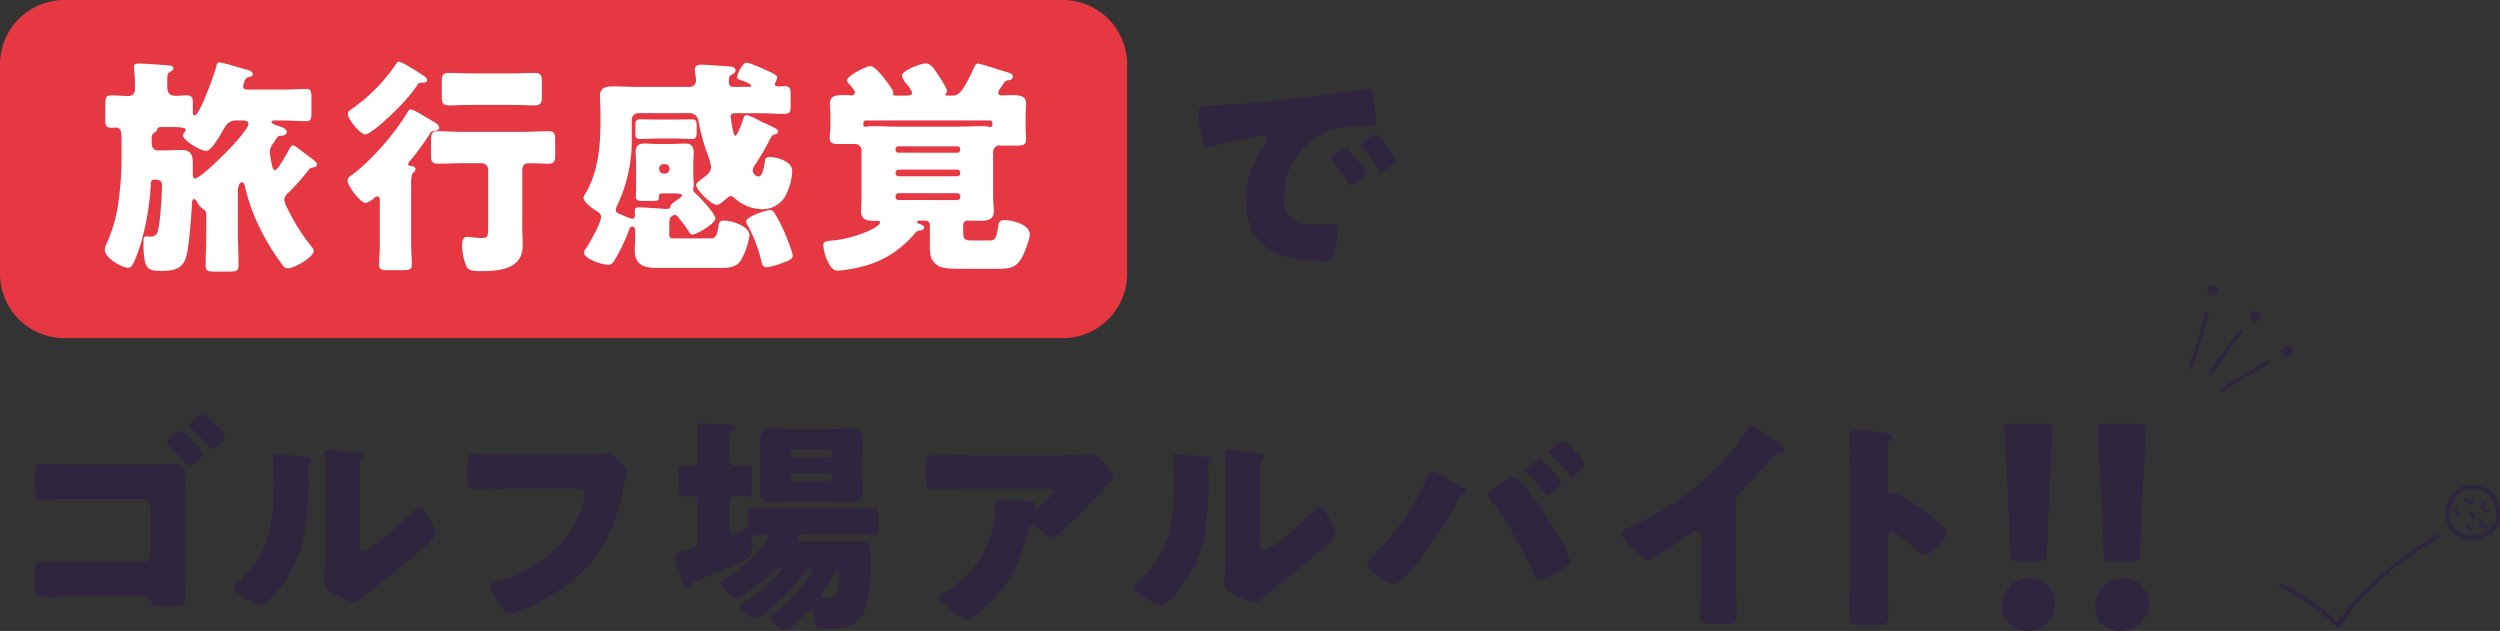
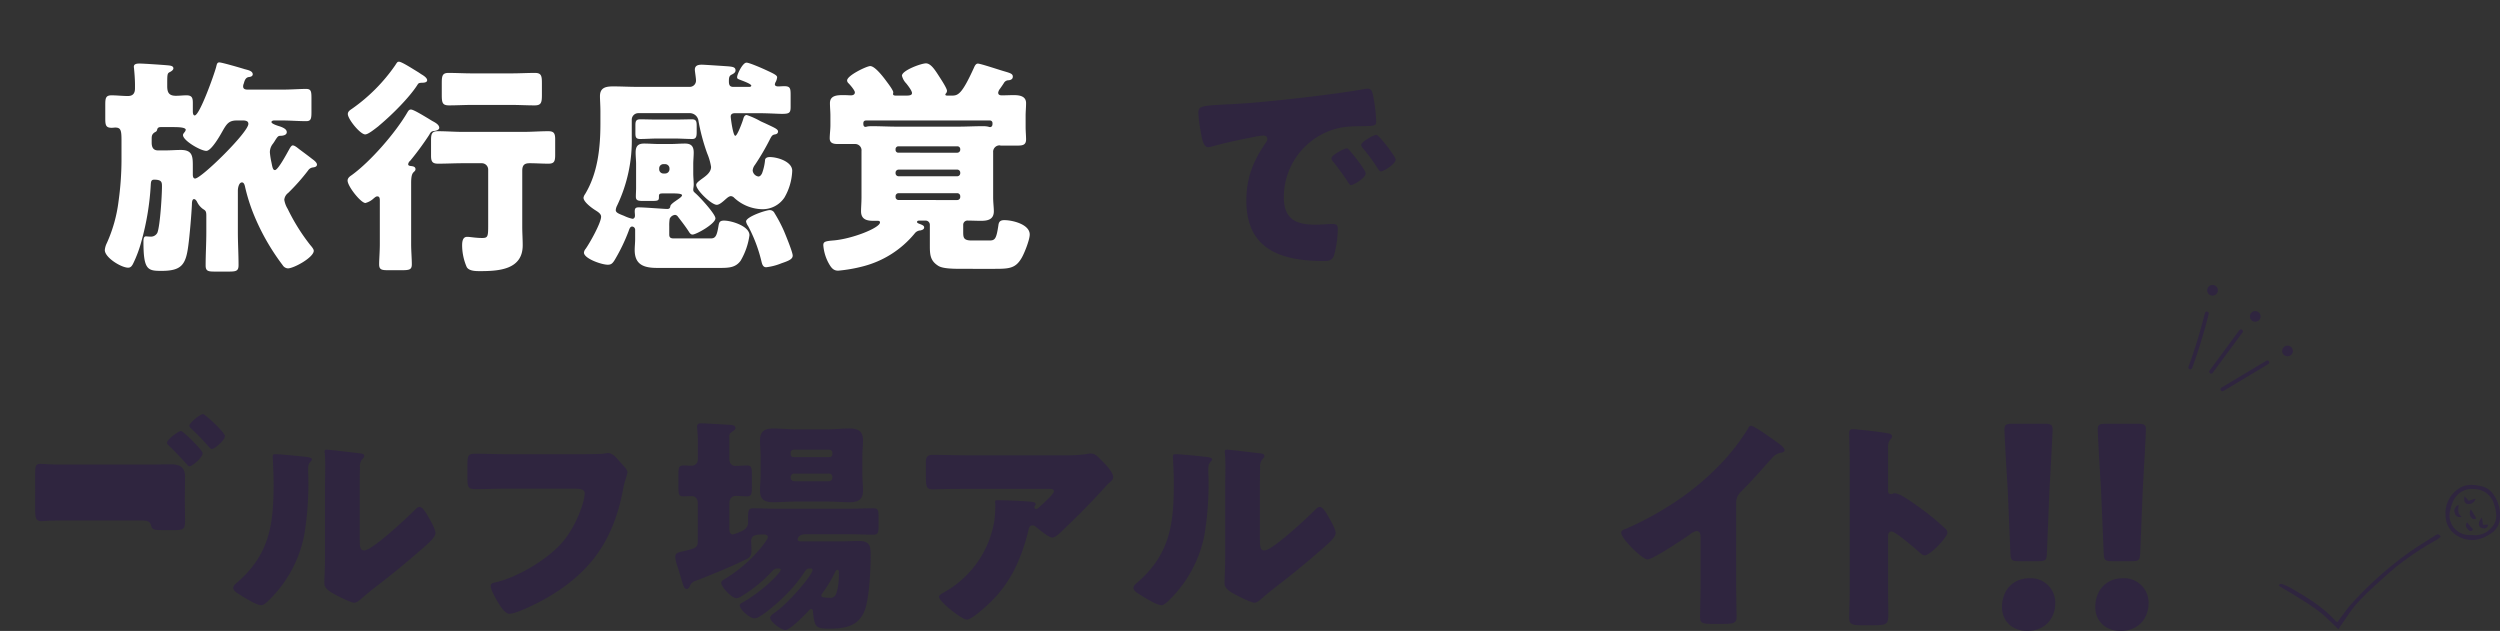
<svg xmlns="http://www.w3.org/2000/svg" id="グループ_861" data-name="グループ 861" width="776.447" height="195.96" viewBox="0 0 776.447 195.96">
  <rect x="0" y="0" width="776.447" height="195.96" fill="#333333" stroke="none" />
  <defs>
    <clipPath id="clip-path">
      <rect id="長方形_404" data-name="長方形 404" width="776.447" height="195.96" fill="none" />
    </clipPath>
  </defs>
  <g id="グループ_860" data-name="グループ 860" clip-path="url(#clip-path)">
-     <path id="パス_15849" data-name="パス 15849" d="M46.764,144.281c2.1,0,4.2-.07,6.3-.07,2.731,0,4.41.84,4.41,3.85,0,2.381-.07,4.691-.07,7.071v23.593c0,2.03.07,4.13.07,6.16,0,2.94-.14,3.361-3.57,3.361h-2.59c-3.57,0-3.991-.07-4.411-1.471-.35-1.47-1.47-1.54-3.64-1.54H22.612c-2.31,0-4.621,0-6.861.07-.981,0-1.891.14-2.87.14-1.681,0-1.96-.84-1.96-3.71v-4.2c0-2.66.21-3.15,1.679-3.15,1.4,0,1.821.14,3.151.14h28.7a2.181,2.181,0,0,0,2.17-2.17V157.162a2.181,2.181,0,0,0-2.17-2.17H22.471c-2.03,0-4.06,0-6.089.07-1.192,0-2.381.14-3.641.14-1.681,0-1.82-1.26-1.82-3.57v-4.341c0-2.52.139-3.22,1.609-3.22.771,0,3.57.21,5.741.21Zm16.172-3.5c0,1.4-3.361,4.06-4.06,4.06-.351,0-.561-.28-.771-.56-1.82-1.96-3.639-3.99-5.6-5.811-.28-.28-.63-.56-.63-.98,0-.98,3.57-3.64,4.341-3.64.559,0,6.72,5.881,6.72,6.931m6.93-5.321c0,1.26-3.22,3.99-4.06,3.99-.35,0-.629-.35-.91-.63a69.456,69.456,0,0,0-5.461-5.67,1.375,1.375,0,0,1-.63-.91c0-.91,3.361-3.641,4.271-3.641.56,0,6.79,5.671,6.79,6.861" fill="#2f253f" />
+     <path id="パス_15849" data-name="パス 15849" d="M46.764,144.281c2.1,0,4.2-.07,6.3-.07,2.731,0,4.41.84,4.41,3.85,0,2.381-.07,4.691-.07,7.071c0,2.03.07,4.13.07,6.16,0,2.94-.14,3.361-3.57,3.361h-2.59c-3.57,0-3.991-.07-4.411-1.471-.35-1.47-1.47-1.54-3.64-1.54H22.612c-2.31,0-4.621,0-6.861.07-.981,0-1.891.14-2.87.14-1.681,0-1.96-.84-1.96-3.71v-4.2c0-2.66.21-3.15,1.679-3.15,1.4,0,1.821.14,3.151.14h28.7a2.181,2.181,0,0,0,2.17-2.17V157.162a2.181,2.181,0,0,0-2.17-2.17H22.471c-2.03,0-4.06,0-6.089.07-1.192,0-2.381.14-3.641.14-1.681,0-1.82-1.26-1.82-3.57v-4.341c0-2.52.139-3.22,1.609-3.22.771,0,3.57.21,5.741.21Zm16.172-3.5c0,1.4-3.361,4.06-4.06,4.06-.351,0-.561-.28-.771-.56-1.82-1.96-3.639-3.99-5.6-5.811-.28-.28-.63-.56-.63-.98,0-.98,3.57-3.64,4.341-3.64.559,0,6.72,5.881,6.72,6.931m6.93-5.321c0,1.26-3.22,3.99-4.06,3.99-.35,0-.629-.35-.91-.63a69.456,69.456,0,0,0-5.461-5.67,1.375,1.375,0,0,1-.63-.91c0-.91,3.361-3.641,4.271-3.641.56,0,6.79,5.671,6.79,6.861" fill="#2f253f" />
    <path id="パス_15850" data-name="パス 15850" d="M94.433,141.832c1.33.139,2.45.279,2.45.839a1.193,1.193,0,0,1-.42.7c-.63.7-.77,1.19-.77,2.66,0,.84.07,1.68.07,2.52a95.71,95.71,0,0,1-1.33,17.922A38.67,38.67,0,0,1,84,185.936c-.769.77-1.96,2.03-2.87,2.03-1.47,0-5.389-2.45-6.79-3.36-.7-.42-1.89-1.12-1.89-2.03,0-.63.56-1.12,1.05-1.54,10.291-8.821,11.481-18.2,11.481-30.944,0-3.22-.279-8.05-.279-8.331,0-.63.349-.7.909-.7,1.469,0,7,.56,8.821.771M111.724,167.1c0,2.87.141,3.851,1.4,3.851,2.521,0,13.512-10.362,15.752-12.6.35-.35.84-.91,1.471-.91.98,0,2.17,2.17,3.08,3.78.561.981,1.82,3.221,1.82,4.341,0,1.26-2.03,3.01-3.291,4.13-.209.21-.49.42-.629.56-3.291,2.871-6.582,5.671-10.011,8.4-2.871,2.311-5.881,4.481-8.682,6.931-.7.63-1.75,1.61-2.59,1.61-1.049,0-5.25-2.1-6.3-2.73-1.19-.63-3.01-1.68-3.01-3.29,0-1.4.21-4.551.21-8.471V150.722c0-1.4.069-3.71.069-5.88,0-1.611-.069-3.151-.14-4.061a1.562,1.562,0,0,1-.069-.56c0-.49.35-.56.77-.56.14,0,3.009.28,3.57.35,1.12.14,6.02.7,7,.84.559.14.979.21.979.77,0,.421-.349.7-.629.981a3.586,3.586,0,0,0-.7,2.66c-.07,2.1-.07,4.2-.07,6.3Z" fill="#2f253f" />
    <path id="パス_15851" data-name="パス 15851" d="M179.624,141.061c1.681,0,6.3,0,7.7-.14a13.433,13.433,0,0,1,1.54-.21c.981,0,1.89.7,2.941,1.89l1.12,1.26c1.05,1.12,1.96,2.1,1.96,2.871a24.117,24.117,0,0,1-.84,2.87c-.35,1.26-.561,2.59-.84,3.92-3.221,15.4-10.711,25.133-24.433,32.764-2.03,1.12-8.4,4.34-10.571,4.34-1.54,0-3.221-3.01-3.99-4.34-.561-.98-1.82-3.221-1.82-4.341,0-.77.769-.91,1.4-1.05,6.721-1.54,15.4-6.65,20.162-11.691,4.551-4.76,7.631-13.021,7.631-16.032,0-1.19-1.33-1.4-3.15-1.4H156.872c-2.94,0-5.951.14-8.891.14-2.52,0-2.8-.35-2.8-3.57v-4.131c0-2.87.42-3.29,2.38-3.29,3.151,0,6.371.14,9.521.14Z" fill="#2f253f" />
    <path id="パス_15852" data-name="パス 15852" d="M216.721,156.393c0-1.82-1.05-2.31-1.82-2.31-.91,0-1.82.07-2.73.07-1.33,0-1.471-.771-1.471-2.591v-4.27c0-1.96.141-2.73,1.54-2.73.771,0,1.751.07,2.521.07a1.877,1.877,0,0,0,1.96-2.1v-6.58c0-.91-.21-2.591-.21-3.5,0-.84.56-.98,1.33-.98.98,0,7.98.42,9.1.49.7.07,1.469.21,1.469.98,0,.56-.559.77-1.19,1.261a1.511,1.511,0,0,0-.7,1.54v6.79c0,1.61.979,2.171,1.889,2.171,1.191,0,2.38-.14,3.571-.14,1.4,0,1.54.7,1.54,2.94v3.71c0,2.24-.14,2.941-1.54,2.941-1.191,0-2.31-.14-3.5-.14-.98,0-1.959.7-1.959,2.38v7.491c0,1.19.139,2.1,1.119,2.1a18.7,18.7,0,0,0,2.31-.84c1.33-.56,2.381-1.33,2.381-2.871v-1.75c0-1.89.14-2.66,1.61-2.66,2.589,0,5.18.14,7.84.14h21.7c2.59,0,5.18-.14,7.771-.14,1.47,0,1.609.63,1.609,2.66v3.291c0,1.61-.279,2.24-1.609,2.24-2.591,0-5.181-.14-7.771-.14h-13.3c-2.24,0-2.451,1.4-2.451,1.61,0,.56.7.63,1.121.63h11.691c2.1,0,4.2-.14,6.3-.14,3.359,0,3.57,1.68,3.57,4.551,0,4.2-.42,12.881-1.751,16.731-1.819,5.181-6.16,5.951-11.061,5.951-4.2,0-4.62-.42-5.11-5.251-.07-.63-.211-.84-.56-.84-.281,0-.63.35-.84.56-1.051,1.19-5.74,5.951-7.141,5.951s-4.76-2.66-4.76-3.78c0-.631.839-1.191,1.33-1.541,4.48-3.08,11.831-11.831,11.831-13.3a.5.5,0,0,0-.561-.49h-.42c-.769,0-1.119.49-1.47,1.05a43.9,43.9,0,0,1-4.76,6.021c-2.8,3.01-7.281,6.86-9.591,8.051a2.471,2.471,0,0,1-1.261.349c-1.47,0-4.55-2.8-4.55-3.99,0-.49.63-.77.98-.98,5.881-3.29,11.762-9.1,11.762-10.151,0-.35-.491-.35-.77-.35a2.2,2.2,0,0,0-1.891.84,42.7,42.7,0,0,1-9.31,7.631,3.96,3.96,0,0,1-1.75.77c-1.471,0-4.762-3.5-4.762-4.761,0-.63.631-.91,1.192-1.26a44.5,44.5,0,0,0,10.85-9.311c.489-.56,2.45-3.01,2.45-3.64s-.7-.84-1.259-.84c-2.241,0-3.921.14-3.921,1.96,0,.56.07,1.89.07,2.8,0,1.4-.14,2.17-1.47,2.871-3.991,2.03-11.622,5.18-15.892,6.79a2.569,2.569,0,0,0-1.68,1.47c-.28.491-.49,1.051-1.051,1.051-.42,0-.769-.35-1.05-1.12-.419-1.121-.979-3.221-1.82-5.881a11.223,11.223,0,0,1-.7-2.941c0-1.4,1.121-1.47,3.011-1.89,3.639-.91,3.99-1.12,3.99-3.22Zm39.9-23.033c2.38,0,4.761-.28,7.211-.28,2.66,0,4.2.77,4.2,3.711,0,1.61-.21,3.22-.21,5.18v5.181c0,1.89.21,3.57.21,5.18,0,2.871-1.54,3.641-4.131,3.641-2.449,0-4.9-.21-7.28-.21h-9.171c-2.381,0-4.76.21-7.211.21-2.66,0-4.2-.7-4.2-3.641,0-1.61.21-3.29.21-5.18v-5.181c0-1.96-.21-3.57-.21-5.18,0-2.871,1.47-3.711,4.13-3.711,2.451,0,4.9.28,7.281.28Zm.98,8.611a.868.868,0,0,0,.91-.84v-.56a.927.927,0,0,0-.91-.91H246.474a.927.927,0,0,0-.91.91v.56a.868.868,0,0,0,.91.84Zm-10.92,5.111a1.106,1.106,0,0,0-1.121,1.12v.14a1.106,1.106,0,0,0,1.121,1.12H257.4a1.1,1.1,0,0,0,1.119-1.12v-.14a1.065,1.065,0,0,0-1.119-1.12Zm12.74,30.453a41.39,41.39,0,0,1-4.061,6.791c-.139.21-.279.35-.279.56,0,.63.561.63,1.26.7a8.471,8.471,0,0,0,1.33.07,1.783,1.783,0,0,0,2.03-1.33c.421-.98.841-2.871.841-6.441,0-.35,0-.91-.49-.91-.351,0-.49.28-.631.56" fill="#2f253f" />
    <path id="パス_15853" data-name="パス 15853" d="M307.372,187.266c-1.189,1.12-5.6,5.181-7.07,5.181-1.541,0-8.682-5.6-8.682-7.141,0-.42.561-.77,2.031-1.61a31.115,31.115,0,0,0,15.192-22.123,39.662,39.662,0,0,0,.279-5.11c0-.14-.07-.21-.07-.35,0-.56.07-.77.7-.77,2.029,0,8.89.28,10.5.49,1.191.14,1.4.42,1.4.77,0,.21-.209.42-.279.63a.533.533,0,0,0-.141.28.573.573,0,0,0,.631.56.637.637,0,0,0,.49-.21c.56-.49,4.97-4.34,4.97-5.251,0-.42-.35-.77-1.12-.77H300.372c-2.591,0-5.111,0-7.631.07-.98,0-1.961.07-2.941.07-2.17,0-2.24-.77-2.24-4.69v-3.57c0-1.541.281-2.451,2.031-2.451,3.57,0,7.14.14,10.781.14h30.8a38.8,38.8,0,0,0,6.44-.42,6.921,6.921,0,0,1,1.191-.14c1.259,0,2.1.91,3.009,1.82,1.191,1.19,3.921,3.851,3.921,5.531,0,.77-.77,1.4-1.469,1.96a13.265,13.265,0,0,0-.981,1.05c-3.99,4.411-8.121,8.611-12.392,12.672l-.629.63c-1.26,1.26-2.59,2.45-3.43,2.45-1.121,0-4.2-2.59-5.391-3.571a1.2,1.2,0,0,0-.7-.21c-.84,0-1.05.421-1.26,1.261-2.17,8.821-5.39,16.381-12.111,22.822" fill="#2f253f" />
    <path id="パス_15854" data-name="パス 15854" d="M374.013,141.832c1.33.139,2.449.279,2.449.839a1.188,1.188,0,0,1-.42.7c-.63.7-.769,1.19-.769,2.66,0,.84.07,1.68.07,2.52a95.8,95.8,0,0,1-1.33,17.922,38.678,38.678,0,0,1-10.432,19.462c-.769.77-1.961,2.03-2.87,2.03-1.47,0-5.39-2.45-6.791-3.36-.7-.42-1.889-1.12-1.889-2.03,0-.63.559-1.12,1.049-1.54,10.291-8.821,11.482-18.2,11.482-30.944,0-3.22-.28-8.05-.28-8.331,0-.63.349-.7.91-.7,1.469,0,7,.56,8.821.771M391.3,167.1c0,2.87.141,3.851,1.4,3.851,2.52,0,13.512-10.362,15.752-12.6.35-.35.84-.91,1.47-.91.98,0,2.171,2.17,3.081,3.78.56.981,1.819,3.221,1.819,4.341,0,1.26-2.03,3.01-3.29,4.13-.21.21-.49.42-.63.56-3.29,2.871-6.581,5.671-10.01,8.4-2.871,2.311-5.881,4.481-8.682,6.931-.7.63-1.75,1.61-2.59,1.61-1.05,0-5.251-2.1-6.3-2.73-1.191-.63-3.011-1.68-3.011-3.29,0-1.4.21-4.551.21-8.471V150.722c0-1.4.07-3.71.07-5.88,0-1.611-.07-3.151-.141-4.061a1.562,1.562,0,0,1-.069-.56c0-.49.351-.56.771-.56.139,0,3.009.28,3.57.35,1.119.14,6.019.7,7,.84.56.14.98.21.98.77,0,.421-.349.7-.629.981a3.586,3.586,0,0,0-.7,2.66c-.07,2.1-.07,4.2-.07,6.3Z" fill="#2f253f" />
-     <path id="パス_15855" data-name="パス 15855" d="M450.173,148.972a40.653,40.653,0,0,1,4.9,2.8.735.735,0,0,1,.35.63.83.83,0,0,1-.56.7,3.823,3.823,0,0,0-1.82,1.96A123.6,123.6,0,0,1,439.6,175.434c-1.05,1.26-4.971,6.021-6.371,6.021-1.191,0-8.681-4.41-8.681-6.231a1.821,1.821,0,0,1,.63-1.19c7.491-7.421,14.071-16.242,18.2-26.042.279-.771.561-1.471,1.19-1.471.91,0,4.55,1.89,5.6,2.451m21.563-.071a74.6,74.6,0,0,1,6.58,8.4c1.82,2.661,9.24,14.282,9.24,16.942,0,1.47-3.289,3.15-4.481,3.781s-3.849,1.96-5.109,1.96c-.98,0-1.33-.91-1.611-1.68-2.94-7-8.471-16.942-13.3-22.823a2.666,2.666,0,0,1-.77-1.61c0-1.12,2.59-2.87,3.571-3.5.91-.7,2.939-2.17,4.06-2.17a2.808,2.808,0,0,1,1.821.7m13.09.841c0,1.26-3.29,3.99-4.129,3.99-.351,0-.561-.35-.771-.63q-2.627-3.045-5.461-5.881a1.233,1.233,0,0,1-.63-.91c0-.98,3.641-3.57,4.271-3.57.7,0,6.72,5.88,6.72,7m7.351-5.811c0,1.26-3.29,3.99-4.061,3.99-.349,0-.7-.42-.98-.77-1.68-1.96-3.5-3.92-5.391-5.74a1.153,1.153,0,0,1-.559-.84c0-1.05,3.57-3.641,4.27-3.641.63,0,6.721,5.881,6.721,7" fill="#2f253f" />
    <path id="パス_15856" data-name="パス 15856" d="M539.214,181.945c0,1.89.07,3.781.07,5.671,0,1.26.071,2.59.071,3.92,0,2.17-1.192,2.24-4.692,2.24h-2.87c-3.29,0-3.78-.42-3.78-2.03,0-3.15.14-6.3.14-9.451V166.684c0-1.051-.35-1.751-1.26-1.751a4.719,4.719,0,0,0-2.031,1.05c-1.89,1.33-11.55,7.771-13.161,7.771s-8.19-6.441-8.19-8.261c0-.77.84-1.05,1.47-1.26a98.562,98.562,0,0,0,13.651-7.28,83.875,83.875,0,0,0,17.852-15.122,72.323,72.323,0,0,0,6.441-8.751c.14-.35.42-.84.91-.84,1.049,0,6.93,4.27,9.03,5.81.84.631,1.4,1.331,1.4,1.751,0,.49-.49.63-.91.77a4.454,4.454,0,0,0-2.521,1.19c-1.68,1.68-4.76,5.53-10.011,10.851a4.6,4.6,0,0,0-1.61,3.57Z" fill="#2f253f" />
    <path id="パス_15857" data-name="パス 15857" d="M586.391,183.555c0,2.31.073,4.621.073,7,0,3.36-.22,3.64-5,3.64h-3.307c-2.941,0-3.823-.35-3.823-2.17,0-2.8.148-5.531.148-8.331V143.3c0-2.871-.148-6.511-.148-8.681,0-.91.148-1.33,1.176-1.33.883,0,9.556.91,11.319,1.4.442.14.809.42.809.84a1.206,1.206,0,0,1-.44.84,3.529,3.529,0,0,0-.809,2.52v13.582c0,.35.073.98.882.98.44,0,.882-.28,1.249-.28a7.794,7.794,0,0,1,2.72,1.12c2.352,1.4,5.366,3.64,6.321,4.341a85.751,85.751,0,0,1,6.762,5.67,1.756,1.756,0,0,1,.514,1.12c0,1.4-5.365,7.071-7.055,7.071-.663,0-1.4-.7-1.838-1.12-1.249-1.12-7.277-6.3-8.452-6.3-1.03,0-1.1.98-1.1,1.68Z" fill="#2f253f" />
    <path id="パス_15858" data-name="パス 15858" d="M638.323,187.308c0,4.62-3.024,8.652-8.736,8.652-4.536,0-7.812-3.024-7.812-7.392,0-4.956,3.108-8.988,8.652-8.988a7.594,7.594,0,0,1,7.9,7.728m-11.34-13.02c-2.184,0-2.52-.336-2.6-2.52l-.839-19.908c-.336-5.208-1.009-16.8-1.009-18.48,0-1.428.505-1.764,2.352-1.764h10.248c1.848,0,2.352.336,2.352,1.764,0,1.68-.672,13.188-1.008,19.488l-.756,18.9c-.084,2.184-.42,2.52-2.6,2.52Z" fill="#2f253f" />
    <path id="パス_15859" data-name="パス 15859" d="M667.3,187.308c0,4.62-3.024,8.652-8.736,8.652-4.536,0-7.812-3.024-7.812-7.392,0-4.956,3.108-8.988,8.652-8.988a7.594,7.594,0,0,1,7.9,7.728m-11.34-13.02c-2.184,0-2.52-.336-2.6-2.52l-.839-19.908c-.336-5.208-1.009-16.8-1.009-18.48,0-1.428.505-1.764,2.352-1.764h10.248c1.848,0,2.352.336,2.352,1.764,0,1.68-.672,13.188-1.008,19.488l-.756,18.9c-.084,2.184-.42,2.52-2.6,2.52Z" fill="#2f253f" />
    <path id="パス_15860" data-name="パス 15860" d="M372.183,35.132c0-2.2.78-2.272,8.59-2.7,1.42-.071,3.053-.142,5.04-.284,8.947-.568,29.537-2.911,38.2-4.544a2.663,2.663,0,0,1,.71-.071c1.277,0,1.491.994,1.774,2.343a49.567,49.567,0,0,1,.924,7.881c0,1.349-.781,1.349-3.834,1.42-3.764.071-6.532,0-10.153,1.278a22.062,22.062,0,0,0-14.7,20.732c0,6.745,3.551,8.591,9.8,8.591,1.774,0,4.117-.213,5.111-.213,1.349,0,1.846.213,1.846,1.562a32.167,32.167,0,0,1-1.207,8.307c-.567,1.42-1.561,1.633-3.053,1.633-13.134,0-24.139-3.408-24.139-18.744,0-7.1,2.13-12.354,6.106-18.1a2,2,0,0,0,.426-1.065c0-.639-.5-1.065-1.278-1.065a25.406,25.406,0,0,0-3.834.639c-3.763.71-8.662,1.775-12.354,2.84a4.794,4.794,0,0,1-.994.142c-1.491,0-1.988-3.195-2.343-5.4a38.55,38.55,0,0,1-.638-5.183m47.142,11.786c.924,1.065,4.828,5.893,4.828,6.958,0,1.42-3.834,3.621-4.544,3.621-.354,0-.5-.213-1.42-1.633-1.348-2.059-2.768-3.9-4.331-5.893a1.209,1.209,0,0,1-.354-.781c0-.994,3.975-3.124,4.757-3.124.354,0,.781.5,1.064.852m14.129,2.627c0,1.42-3.763,3.692-4.544,3.692-.5,0-.852-.639-1.064-.994a55.537,55.537,0,0,0-4.544-6.177A2.236,2.236,0,0,1,422.733,45c0-.923,3.906-3.124,4.757-3.124.781,0,5.964,6.745,5.964,7.668" fill="#2f253f" />
-     <path id="パス_15861" data-name="パス 15861" d="M330.064,105.019H20a20,20,0,0,1-20-20V20A20,20,0,0,1,20,0H330.064a20,20,0,0,1,20,20V85.019a20,20,0,0,1-20,20" fill="#e63842" />
    <path id="パス_15862" data-name="パス 15862" d="M89.5,59.923a3,3,0,0,0-1.207,2.13,7.753,7.753,0,0,0,1.065,2.84A60.9,60.9,0,0,0,96.311,76.04c.355.426,1.136,1.277,1.136,1.845,0,2.059-6.177,5.468-8.023,5.468a2.044,2.044,0,0,1-1.633-.995,69.6,69.6,0,0,1-9.159-16.187A56.571,56.571,0,0,1,76.218,58.5c-.142-.568-.284-1.846-1.065-1.846-.923,0-1.278,1.633-1.278,2.556V72.135c0,3.407.213,6.815.213,10.223,0,1.775-.71,1.988-2.982,1.988h-4.4c-2.06,0-2.841-.142-2.841-1.917,0-3.408.214-6.887.214-10.294V66.952c0-1.42-.285-1.562-1.066-2.059a5.83,5.83,0,0,1-1.846-2.272c-.212-.355-.5-.781-.922-.781-.64,0-.64,1.278-.64,1.7-.142,3.053-.71,9.8-1.136,12.851-.781,5.963-2.2,7.738-8.378,7.738-4.259,0-5.538-.355-5.538-9.088,0-.567,0-1.632.781-1.632.213,0,.71.071,1.279.071a2.241,2.241,0,0,0,2.271-1.207c.853-2.2,1.42-11.644,1.42-14.271,0-1.349,0-2.2-2.414-2.2-.923,0-.994.568-1.064,1.562a81.475,81.475,0,0,1-2.911,17.608A37.83,37.83,0,0,1,41.287,82c-.356.639-.71,1.136-1.492,1.136-2.129,0-7.242-3.124-7.242-5.467a6.047,6.047,0,0,1,.64-2.2A44.9,44.9,0,0,0,36.814,62.55a94.951,94.951,0,0,0,.923-12.709V43.806c0-3.195-.143-4.189-1.917-4.189-.356,0-.71.071-1.136.071-1.775,0-1.988-.781-1.988-2.84v-4.26c0-2.13.141-2.982,1.988-2.982,1.562,0,3.407.213,5.04.213,1.563,0,2.2-.852,2.2-2.343V26.269c0-1.42-.141-3.408-.284-4.828,0-.213-.07-.5-.07-.71,0-.923.994-.994,1.774-.994,1.279,0,7.455.426,8.946.568.569.071,1.562.142,1.562.923,0,.5-.639.923-1.064,1.136-.853.426-.853.568-.853,4.331,0,1.917.427,3.053,2.7,3.053,1.066,0,2.273-.142,3.266-.142,1.775,0,1.988.852,1.988,2.414v2.627c0,.355.071,1.207.569,1.207,1.561,0,6.176-13.064,6.673-15.052.213-.852.285-1.42.994-1.42.781,0,6.6,1.7,7.739,2.059.142.071.355.071.5.142.923.213,2.13.568,2.13,1.491,0,.781-1.136.852-1.207.852-1.065.142-1.349,1.207-1.562,1.988a2.2,2.2,0,0,0-.213.923c0,.852.71.994,1.42.994H87.649c2.7,0,5.467-.213,7.384-.213,1.562,0,1.7.71,1.7,2.84v4.331c0,2.059-.142,2.84-1.633,2.84-2.485,0-4.97-.213-7.455-.213H85.093c-.284,0-.781.142-.781.5,0,.568,2.13,1.207,2.627,1.349.781.284,2.13.781,2.13,1.775,0,.923-1.207,1.136-1.917,1.136-.781,0-.923.284-1.562,1.207-.213.355-.426.71-.781,1.207a4.219,4.219,0,0,0-.994,2.7,23.071,23.071,0,0,0,.5,3.195c.284,1.42.426,2.343,1.065,2.343.994,0,3.763-5.254,4.33-6.248.214-.355.71-1.42,1.208-1.42.568,0,1.349.639,2.059,1.207,1.917,1.42,3.053,2.272,4.047,3.053.5.355,1.42,1.065,1.42,1.7,0,.852-1.207.852-1.491.923a2.09,2.09,0,0,0-1.279.923A63.632,63.632,0,0,1,89.5,59.923M73.52,37.416c-2.343,0-3.053.994-4.188,2.911-.782,1.42-3.622,6.532-5.254,6.532-1.776,0-7.243-3.195-7.243-4.9,0-.355.285-.639.5-.923a1.681,1.681,0,0,0,.354-.71c0-.781-2.2-.852-3.9-.852H49.949c-.569,0-.994.142-1.137.781-.142.5-.213.568-.78.852-.923.639-.923,1.207-.923,2.2V44.3c0,1.349.426,2.414,1.987,2.414h2.2c1.633,0,3.266-.142,4.9-.142,3.691,0,3.691,2.13,3.691,5.183v2.414c0,.5.071,1.278.71,1.278,1.917,0,16.543-14.342,16.543-16.969,0-.852-.71-.994-1.42-1.065Z" fill="#fff" />
    <path id="パス_15863" data-name="パス 15863" d="M127.692,75.826c0,2.059.213,4.544.213,6.248s-.78,1.846-3.194,1.846h-4.119c-2.058,0-2.839-.142-2.839-1.846,0-1.491.212-4.046.212-6.248V62.408c0-.639,0-1.42-.781-1.42-.426,0-.78.355-1.136.639a6.075,6.075,0,0,1-2.555,1.42c-1.42,0-5.538-5.183-5.538-6.958,0-.781.638-1.278,1.278-1.7,5.893-4.26,13.774-13.348,17.395-19.667.284-.426.5-.71.994-.71.78,0,3.55,1.7,5.467,2.84.567.355,1.135.71,1.419.852.782.426,1.917,1.065,1.917,1.988,0,.71-1.135.923-1.632.994-.853.071-1.066.426-1.492,1.207a89.283,89.283,0,0,1-5.892,8.023,1.685,1.685,0,0,0-.64,1.065c0,.426.356.5.71.568.64.071,1.563.142,1.563.994,0,.426-.213.568-.64.994-.639.639-.71,2.059-.71,3.479ZM130.746,23c.638.355,1.917,1.136,1.917,1.917s-1.207.781-1.7.781c-.923.071-.994.142-1.35.71-2.556,3.976-7.881,9.23-11.5,12.283-.142.142-.354.284-.567.5-1.207.923-3.2,2.556-4.118,2.556-1.562,0-5.4-4.757-5.4-6.319,0-.781.639-1.207,1.277-1.633a53.828,53.828,0,0,0,13.419-13.49c.639-.994.71-1.136,1.207-1.136.853,0,4.331,2.272,6.107,3.337.283.213.567.355.71.5M162.2,70.431c0,1.917.142,3.834.142,5.75,0,7.6-7.455,8.023-13.277,8.023-1.278,0-3.408,0-4.118-1.278a17.2,17.2,0,0,1-1.42-6.6c0-1.064.071-2.769,1.563-2.769.922,0,2.627.355,4.614.355,1.847,0,1.917-.425,1.917-4.118V52.681a1.984,1.984,0,0,0-1.987-1.988h-5.751c-2.627,0-5.254.142-7.811.142-1.774,0-2.2-.639-2.2-2.485v-4.9c0-1.988.354-2.7,2.13-2.7,2.627,0,5.254.213,7.881.213h18.53c2.627,0,5.254-.213,7.881-.213,1.7,0,2.13.639,2.13,2.485v4.9c0,2.059-.355,2.7-2.13,2.7-1.917,0-3.905-.142-5.822-.142-1.633,0-2.272.639-2.272,2.343ZM158.861,22.79c2.485,0,4.9-.142,7.312-.142,1.989,0,2.131.994,2.131,3.195v3.621c0,2.414-.214,3.266-2.272,3.266-2.414,0-4.757-.142-7.171-.142H146.578c-2.343,0-4.757.142-7.1.142-2.058,0-2.271-.781-2.271-3.266V25.843c0-2.2.141-3.195,2.058-3.195,2.414,0,4.9.142,7.313.142Z" fill="#fff" />
    <path id="パス_15864" data-name="パス 15864" d="M198.2,35.144a2.032,2.032,0,0,0-1.988,1.988v5.4a46.786,46.786,0,0,1-4.544,21.3,3.626,3.626,0,0,0-.426,1.42c0,.781.923,1.136,2.556,1.775a11.738,11.738,0,0,0,2.627.923c.568,0,.781-.5.781-.994,0-.426-.071-.852-.071-1.278,0-.994.284-1.278,1.278-1.278,1.775,0,7.881.5,8.8.5s.923-.568.994-.923c.07-.426.994-1.136,1.633-1.562.781-.568,1.988-1.278,1.988-1.775s-1.562-.568-2.7-.568h-3.2c-1.065,0-1.278.142-1.278.994v.213c0,1.065-.355,1.136-2.627,1.136H199.9c-1.775,0-2.414-.142-2.414-1.349,0-.923.071-1.846.071-2.769V50.977c0-1.207-.142-2.414-.142-3.621,0-1.917.71-2.769,2.627-2.769,1.562,0,3.124.142,4.686.142h3.408c1.562,0,3.052-.142,4.615-.142,1.917,0,2.7.852,2.7,2.769,0,1.207-.141,2.414-.141,3.621v2.84c0,1.207.141,2.343.141,3.479,0,.71-.141,1.136-.141,1.633,0,.568.284.71.638,1.065,1.207.994,6.248,6.461,6.248,7.81,0,1.7-5.964,5.041-7.1,5.041-.5,0-.71-.284-.994-.639-1.065-1.7-2.343-3.337-3.55-4.9a1.173,1.173,0,0,0-.923-.568,2.033,2.033,0,0,0-1.633,1.207,12.215,12.215,0,0,0-.142,2.272v2.627c0,.923.425,1.207,1.419,1.207H220.7c1.42,0,1.917-.639,2.413-3.692.214-1.278.356-1.846,1.776-1.846,2.272,0,7.88,1.7,7.88,4.544A21.309,21.309,0,0,1,230,81.01c-1.491,1.988-3.337,2.2-6.248,2.2h-19.6c-3.976,0-7.029-.852-7.029-5.538,0-1.136.141-2.272.141-3.479v-2.84a1,1,0,0,0-.922-.994c-.71,0-.923.923-1.136,1.491a56.1,56.1,0,0,1-4.118,8.591c-.852,1.491-1.349,1.775-2.343,1.775-1.917,0-7.384-1.917-7.384-3.763a2.079,2.079,0,0,1,.5-1.136c1.279-1.775,4.828-8.094,4.828-10.011,0-.923-.994-1.491-1.632-1.917-1.066-.639-3.834-2.627-3.834-3.976a2.644,2.644,0,0,1,.5-1.136c3.975-6.6,4.756-14.484,4.756-22.01v-3.55c0-1.917-.142-3.692-.142-4.828,0-2.769,1.917-3.053,4.189-3.053,2.414,0,4.9.142,7.313.142H214.1a1.938,1.938,0,0,0,2.059-2.059c0-.709-.355-2.769-.355-3.266,0-1.349,1.065-1.561,2.2-1.561.639,0,6.958.425,8.022.5,1.633.143,2.414.284,2.414,1.278,0,.71-.71,1.065-1.277,1.349-.711.355-.781,1-.781,1.988s.141,1.775,1.348,1.775h5.041c.356,0,.569-.213.569-.355,0-.568-2.414-1.42-3.693-1.917-.71-.284-.71-.425-.71-.781,0-.851,1.705-4.473,2.912-4.473.852,0,4.756,1.705,5.679,2.131,2.77,1.277,3.834,1.774,3.834,2.413a4.338,4.338,0,0,1-.354,1.278,2.466,2.466,0,0,0-.356.923c0,.5.569.639.994.639.64,0,1.279-.071,1.917-.071,1.846,0,1.989.639,1.989,2.7v3.692c0,1.846-.356,2.2-2.627,2.2-1.563,0-4.118-.213-8.094-.213h-6.391c-.781,0-1.491.142-1.491,1.065,0,.5.71,5.964,1.42,5.964.64,0,2.273-4.473,2.485-5.254.143-.568.427-1.207,1.066-1.207a24.486,24.486,0,0,1,4.26,1.917c.568.284,1.42.639,1.7.781,2.7,1.278,3.762,1.7,3.762,2.414,0,.639-.5.852-.994.923-.78.142-.994.426-1.7,1.846a73.494,73.494,0,0,1-4.472,7.6,3.258,3.258,0,0,0-.71,1.775,2.11,2.11,0,0,0,1.775,1.846c.5,0,.852-.426,1.136-.994a16.121,16.121,0,0,0,.923-3.976c0-.213,0-1.065,1.491-1.065,2.414,0,6.958,1.42,6.958,4.26a17.914,17.914,0,0,1-2.414,8.307,8.145,8.145,0,0,1-7.03,3.621,13.13,13.13,0,0,1-8.59-3.55,1.494,1.494,0,0,0-1-.5c-.638,0-1.278.639-1.7.994-.638.568-1.845,1.7-2.7,1.7-1.634,0-6.391-4.544-6.391-6.177,0-.639.995-1.278,1.42-1.633,1.35-.994,3.2-2.13,3.2-3.976a18.14,18.14,0,0,0-1.207-4.189A62.3,62.3,0,0,1,216.869,37.2a2.745,2.745,0,0,0-2.769-2.059Zm11.431,1.988c1.774,0,3.55-.071,5.325-.071,1.277,0,1.42.71,1.42,2.059v1.917c0,1.278-.143,2.13-1.35,2.13-1.774,0-3.621-.142-5.4-.142h-5.538c-1.776,0-3.479.142-5.254.142-1.349,0-1.491-.568-1.491-1.917V38.907c0-1.278.213-1.846,1.491-1.846,1.775,0,3.478.071,5.254.071Zm-4.9,15.407a1.306,1.306,0,0,0,1.349,1.349h.5a1.348,1.348,0,0,0,1.349-1.349v-.213a1.348,1.348,0,0,0-1.349-1.349h-.5a1.306,1.306,0,0,0-1.349,1.349Zm35.855,13.7a45.4,45.4,0,0,1,2.91,5.538c.5,1.207,2.7,6.532,2.7,7.6,0,1.136-1.277,1.633-3.549,2.414A17.542,17.542,0,0,1,237.956,83c-1.065,0-1.278-1.065-1.491-1.917a45.678,45.678,0,0,0-4.118-10.863,3.66,3.66,0,0,1-.639-1.42c0-1.491,6.177-3.55,7.384-3.55a1.642,1.642,0,0,1,1.491.994" fill="#fff" />
    <path id="パス_15865" data-name="パス 15865" d="M284.035,72.561A30.637,30.637,0,0,1,268.06,82.714a46.687,46.687,0,0,1-7.739,1.349c-1.491,0-2.2-.852-3.2-2.769a14.073,14.073,0,0,1-1.419-5.112c0-1.065.5-1.278,2.981-1.491,5.822-.426,14.626-3.9,14.626-5.609,0-.426-.356-.5-.71-.5h-1.278c-2.13,0-3.9-.426-3.9-2.982,0-1.207.142-2.556.142-4.4V46.93a1.964,1.964,0,0,0-1.988-2.2H260.25c-1.349,0-2.556-.213-2.556-1.775,0-1.207.213-2.769.213-4.047V35.925c0-1.278-.142-2.627-.142-3.9,0-2.485,2.414-2.485,4.26-2.485.852,0,1.775.071,2.272.071.568,0,1.207-.213,1.207-.923,0-.568-1.278-2.13-1.988-2.84a1.238,1.238,0,0,1-.426-.852c0-1.562,6.106-4.473,7.171-4.473,1.49,0,4.047,3.337,5.183,4.9.426.568,1.988,2.627,1.988,3.266,0,.071-.071.426-.071.5,0,.355.284.5.851.5h3.337c.994,0,1.7-.142,1.7-.781,0-.71-1.207-2.272-1.774-2.982a5.233,5.233,0,0,1-1.35-2.414c0-1.633,5.964-3.834,7.455-3.834,1.563,0,2.912,2.2,4.19,4.189,1.064,1.633,2.343,3.692,2.343,4.331a1.292,1.292,0,0,1-.284.781c-.142.142-.213.213-.213.355,0,.213.071.355.638.355h1.492c1.916,0,3.124-.71,6.745-8.662.213-.5.568-1.277,1.207-1.277.851,0,6.745,1.987,8.022,2.342,1.917.568,2.84.781,2.84,1.7,0,.852-.71,1.065-1.277,1.136a1.647,1.647,0,0,0-1.492.852c-.355.568-.851,1.278-1.207,1.775a2.67,2.67,0,0,0-.568,1.207c0,.639.427.852,1.137.852,1.207,0,2.484-.071,3.691-.071,1.776,0,3.834.284,3.834,2.485,0,1.349-.141,2.627-.141,3.9V39.4c0,1.349.141,2.84.141,3.9,0,1.775-1.136,1.917-2.7,1.917h-5.111c-.143,0-.285-.071-.426-.071a2,2,0,0,0-1.989,2.2V61.2c0,1.846.213,3.2.213,4.4,0,2.556-1.845,2.982-3.975,2.982-1.35,0-2.7-.071-4.047-.071a1.311,1.311,0,0,0-1.491,1.349v2.13c0,1.775.071,2.7,2.627,2.7h5.466c1.776,0,2.2-.426,2.84-4.757.143-1.065.569-1.562,1.846-1.562,2.485,0,7.881,1.278,7.881,4.473,0,1.633-1.7,5.964-2.627,7.455-1.846,3.053-3.834,3.195-8.235,3.195H298.732c-2.982,0-5.964-.071-7.314-.923-2.484-1.562-2.627-3.408-2.627-6.248V69.863a1.3,1.3,0,0,0-1.348-1.349H285.6c-.284,0-.781,0-.781.426,0,.213.142.355.71.568,1.136.426,1.491.639,1.491,1.136,0,.568-.568.781-1.137.923a2.371,2.371,0,0,0-1.845.994M308.246,38.2a.789.789,0,0,0-.782-.781h-38.41c-.639,0-.923.284-.923.923s.142,1.065.71,1.065a5.783,5.783,0,0,0,.639-.142,9.078,9.078,0,0,1,1.491-.071c2.485,0,5.041.142,7.526.142h19.1c2.486,0,4.971-.142,7.455-.142a7.786,7.786,0,0,1,1.846.142,3.215,3.215,0,0,0,.568.142c.426,0,.782-.284.782-.994Zm-10.934,9.23a.94.94,0,0,0,.923-.923v-.213a.881.881,0,0,0-.923-.852H279.065a.88.88,0,0,0-.923.852V46.5a.858.858,0,0,0,.923.923Zm-18.247,5.254a.94.94,0,0,0-.923.923v.213a.94.94,0,0,0,.923.923h18.247a.94.94,0,0,0,.923-.923V53.6a.94.94,0,0,0-.923-.923Zm18.247,9.443a.94.94,0,0,0,.923-.923v-.284a.94.94,0,0,0-.923-.923H279.065a.94.94,0,0,0-.923.923V61.2a.938.938,0,0,0,.923.923Z" fill="#fff" />
    <path id="パス_15866" data-name="パス 15866" d="M725.949,193.206c1.516-1.978,2.844-3.968,4.427-5.729a111.92,111.92,0,0,1,16.983-15.3c2.881-2.119,5.991-3.925,8.983-5.9.656-.433,1.176-.54,1.705.417a11.373,11.373,0,0,1-1.2.925,90.24,90.24,0,0,0-12.409,8.23c-2.455,2.015-4.809,4.159-7.137,6.322a67.324,67.324,0,0,0-5.624,5.62c-1.7,2.008-3.093,4.28-4.615,6.44-.222.314-.42.646-.788,1.218-1.936-1.824-3.676-3.685-5.647-5.258a71.948,71.948,0,0,0-6.251-4.231c-2.155-1.375-4.366-2.665-6.6-4.023.093-.619.6-.7,1.155-.484a16.609,16.609,0,0,1,2.36,1.06c5.13,2.939,10.19,5.979,14.195,10.45.081.091.231.12.466.236" fill="#2f253f" />
    <path id="パス_15867" data-name="パス 15867" d="M770.908,151.063a6.264,6.264,0,0,1,3.5,2.488,11.022,11.022,0,0,1,2.018,7.525,5.874,5.874,0,0,1-2.636,4.5c-3.17,2.161-6.509,3.032-10.256,1.013a7.267,7.267,0,0,1-3.98-6.225,9.135,9.135,0,0,1,4.234-8.7c2.189-1.445,4.682-1.187,7.124-.6m-9.745,6.534.049.018c-.09.32-.2.635-.267.959a6.1,6.1,0,0,0,5.586,7.581c.525.047,1.058,0,1.582.053a6.624,6.624,0,0,0,5.635-2.284c2.178-2.269,1.639-4.9.807-7.48a6.411,6.411,0,0,0-6.123-4.551,6.27,6.27,0,0,0-6.561,3.849c-.283.6-.474,1.235-.708,1.855" fill="#2f253f" />
-     <path id="パス_15868" data-name="パス 15868" d="M773.7,158.716c-1.726.676-2.6.369-3.106-.65-.533-1.066-.22-1.949,1.163-2.792-.508,1.673-.419,3.046,1.943,3.442" fill="#2f253f" />
    <path id="パス_15869" data-name="パス 15869" d="M768.857,154.844a2.2,2.2,0,0,1-2.455,1.7c-.946-.213-1.259-.923-.96-2.45.441.494.807.9,1.271,1.422l2.144-.668" fill="#2f253f" />
    <path id="パス_15870" data-name="パス 15870" d="M764.588,160.544c-1.43.262-2.027-.379-2.223-1.367a1.806,1.806,0,0,1,1.249-2.325c-.193,1.446-.369,2.745.974,3.692" fill="#2f253f" />
    <path id="パス_15871" data-name="パス 15871" d="M770.831,160.733c.138.933.23,1.547.334,2.246l1.541-.053c-.011,1.01-.708,1.214-1.332,1.194a1.714,1.714,0,0,1-1.306-.665c-.421-.881-.091-1.725.763-2.722" fill="#2f253f" />
    <path id="パス_15872" data-name="パス 15872" d="M767.408,158.18c.649,1.077,1.13,1.878,1.648,2.738a.921.921,0,0,1-1.474-.147,2.111,2.111,0,0,1-.174-2.591" fill="#2f253f" />
    <path id="パス_15873" data-name="パス 15873" d="M766.208,162.232l1.9,2.2c-.459.6-.974.719-1.46.143-.506-.6-1.256-1.2-.442-2.343" fill="#2f253f" />
    <path id="パス_15874" data-name="パス 15874" d="M679.7,114.328a.6.6,0,0,1,0-.421,163.469,163.469,0,0,0,5.109-16.688.6.6,0,0,1,1.165.288,164.409,164.409,0,0,1-5.147,16.812.6.6,0,0,1-1.124.009" fill="#2f253f" />
    <path id="パス_15875" data-name="パス 15875" d="M686.149,91.473a1.659,1.659,0,1,1,2.4-.386,1.69,1.69,0,0,1-2.4.386" fill="#2f253f" />
    <path id="パス_15876" data-name="パス 15876" d="M686.168,115.661a.6.6,0,0,1,.077-.572l9.262-12.55a.6.6,0,0,1,.966.713l-9.262,12.55a.6.6,0,0,1-1.043-.141" fill="#2f253f" />
    <path id="パス_15877" data-name="パス 15877" d="M699.413,99.582a1.659,1.659,0,1,1,2.4-.386,1.69,1.69,0,0,1-2.4.386" fill="#2f253f" />
    <path id="パス_15878" data-name="パス 15878" d="M689.675,121.124a.6.6,0,0,1,.252-.729l13.935-8.352a.6.6,0,1,1,.617,1.029l-13.935,8.352a.6.6,0,0,1-.824-.207.575.575,0,0,1-.045-.093" fill="#2f253f" />
    <path id="パス_15879" data-name="パス 15879" d="M709.434,110.319a1.659,1.659,0,1,1,2.4-.386,1.691,1.691,0,0,1-2.4.386" fill="#2f253f" />
  </g>
</svg>